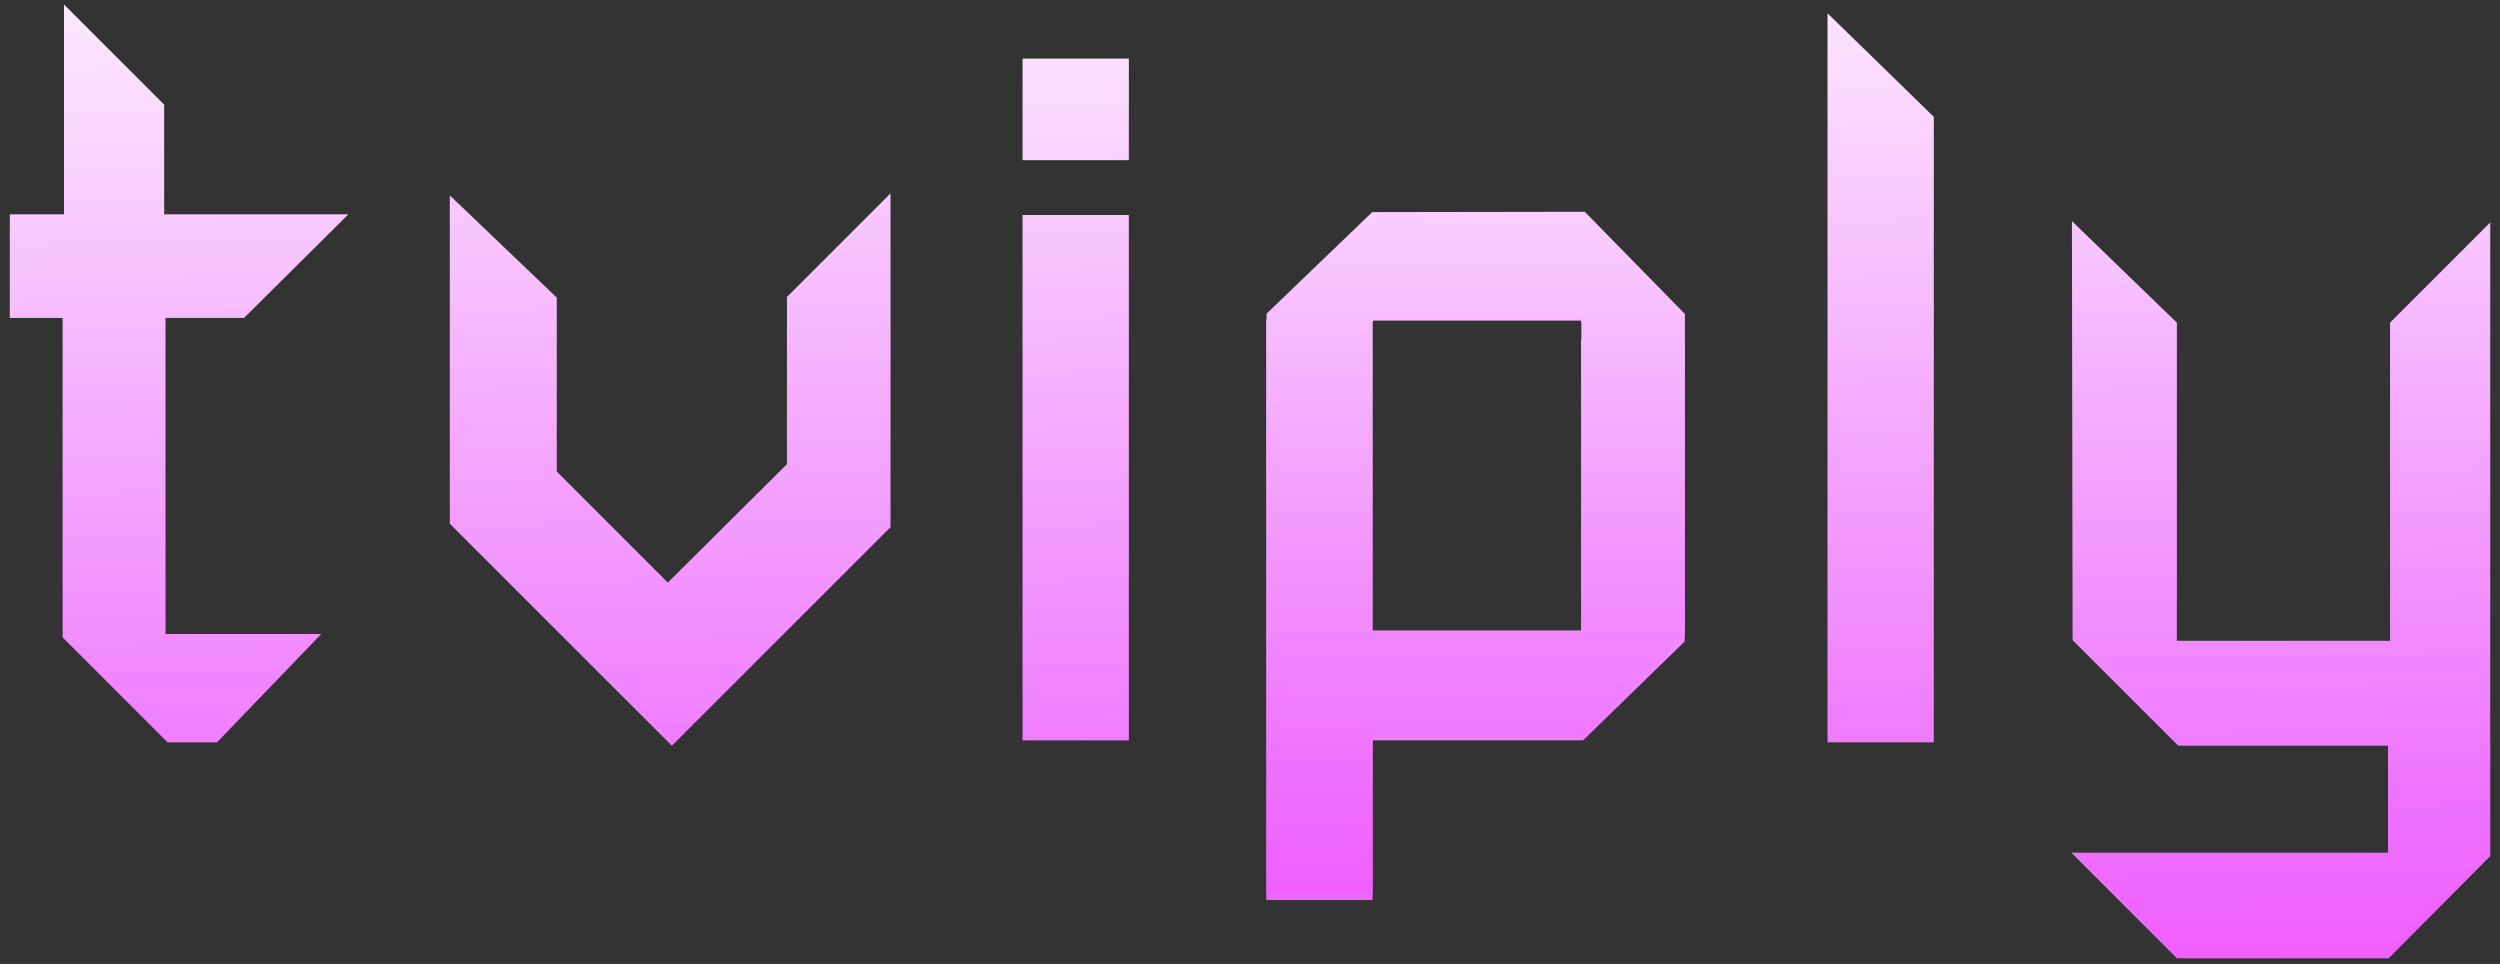
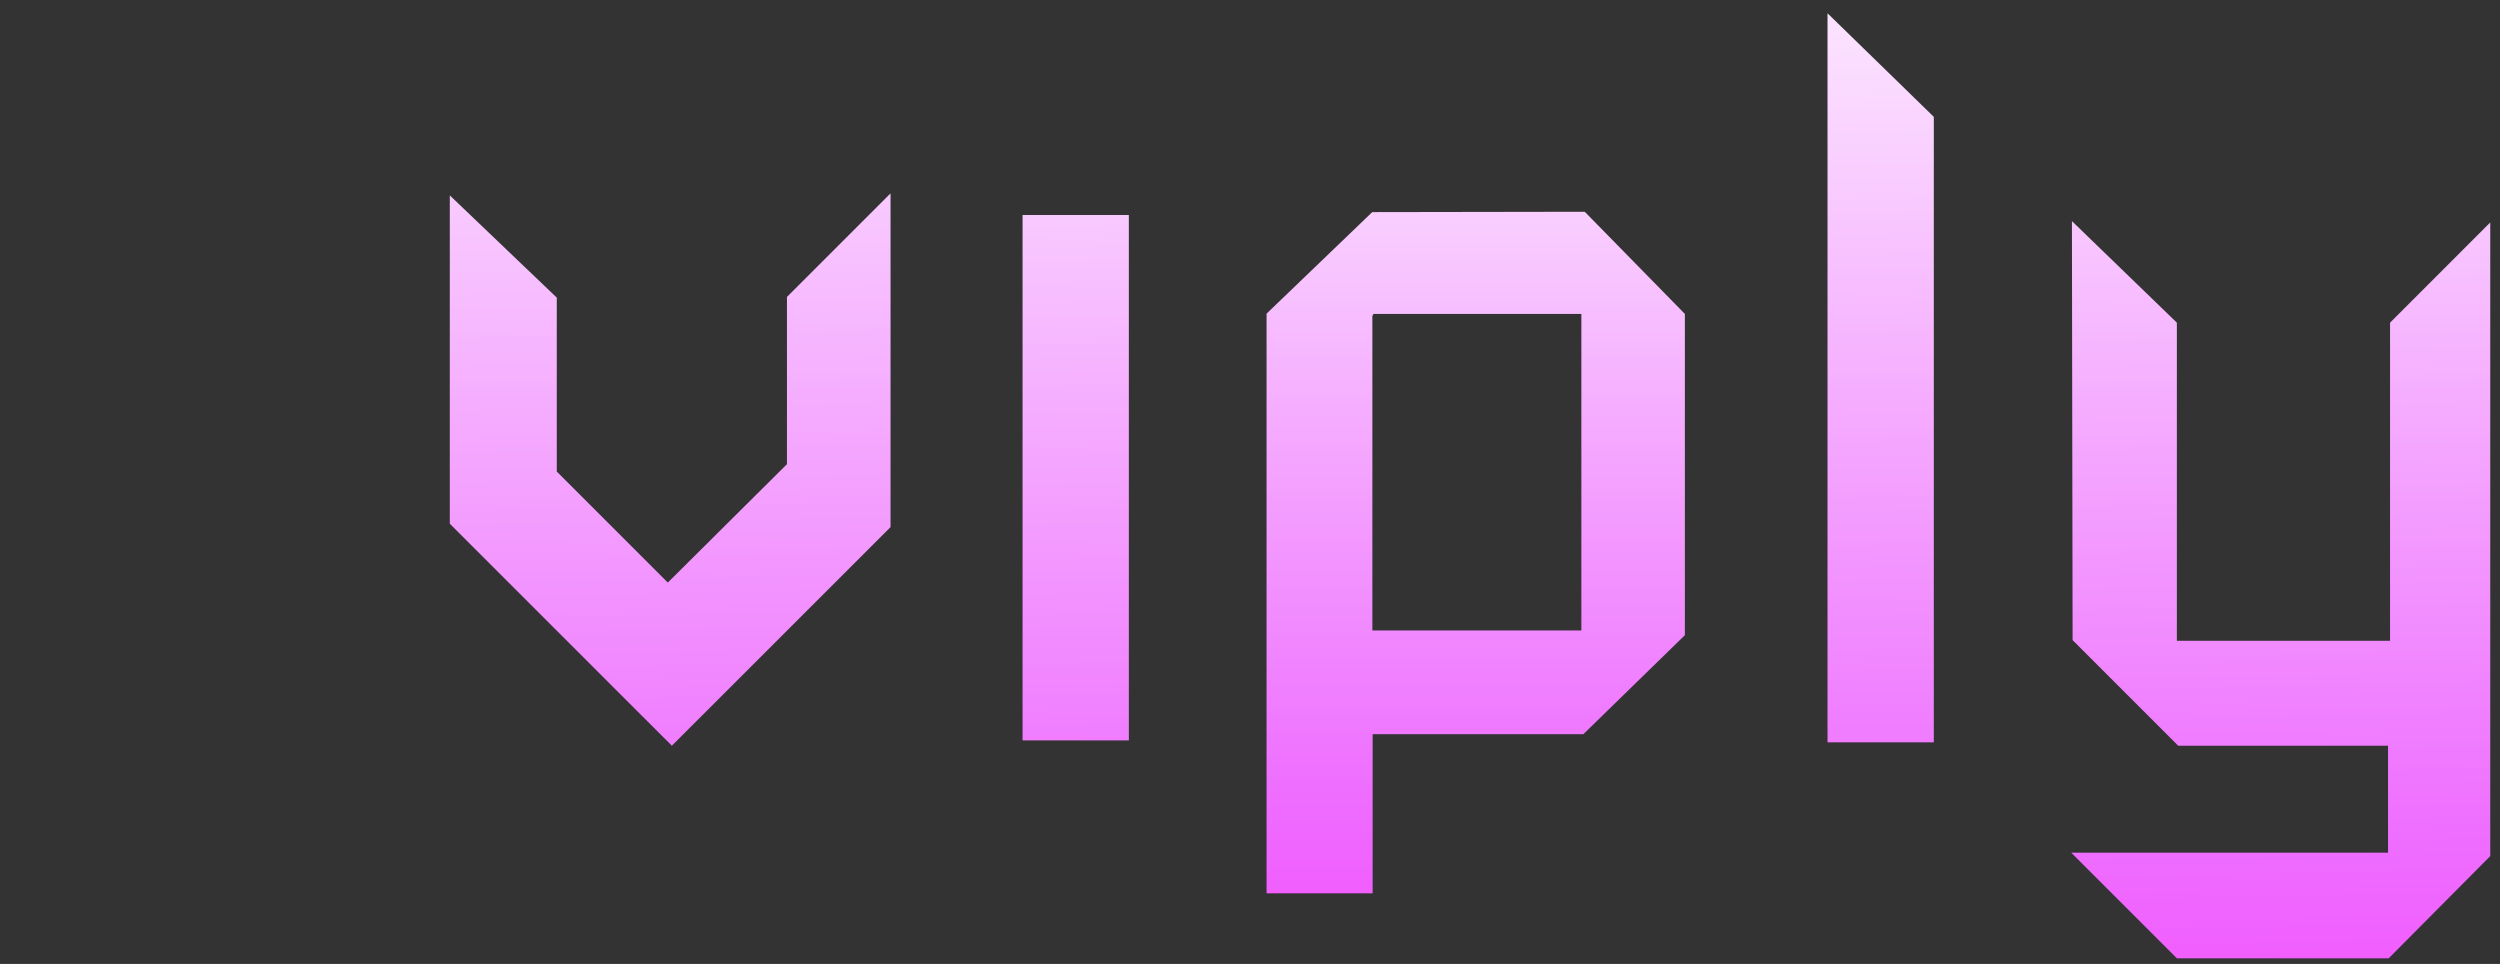
<svg xmlns="http://www.w3.org/2000/svg" xmlns:xlink="http://www.w3.org/1999/xlink" viewBox="0 0 369.27 142.38">
  <rect x="0" y="0" width="369.27" height="142.38" fill="#333333" stroke="none" />
  <defs>
    <clipPath id="a" transform="translate(0.25 -0.55)">
      <polygon points="66.19 29.41 66.19 77.91 98.99 110.7 131.29 78.41 131.29 29.11 115.99 44.41 115.99 69.11 98.39 86.6 81.99 70.2 81.99 44.51 66.19 29.41" fill="none" />
    </clipPath>
    <linearGradient id="b" x1="-110.5" y1="491.5" x2="-109.5" y2="491.5" gradientTransform="matrix(0, 199.2, -199.2, 0, 98004.91, 21988.2)" gradientUnits="userSpaceOnUse">
      <stop offset="0" stop-color="#fefbff" />
      <stop offset="0.76" stop-color="#ee6eff" />
      <stop offset="1" stop-color="#f546ff" />
    </linearGradient>
    <clipPath id="c" transform="translate(0.25 -0.55)">
      <polygon points="269.69 2.51 285.39 17.81 285.39 110.2 269.69 110.2 269.69 2.51" fill="none" />
    </clipPath>
    <linearGradient id="d" x1="-110.5" y1="491.5" x2="-109.5" y2="491.5" gradientTransform="matrix(0, 189.01, -189.01, 0, 93175.96, 20864.85)" xlink:href="#b" />
    <clipPath id="e" transform="translate(0.25 -0.55)">
      <polygon points="305.79 33.21 321.29 48.21 321.29 95.2 352.78 95.2 352.78 48.21 367.58 33.41 367.58 127 352.58 142.1 321.29 142.1 305.69 126.5 352.48 126.5 352.48 110.7 321.49 110.7 305.89 95.1 305.79 33.21" fill="none" />
    </clipPath>
    <linearGradient id="f" x1="-110.5" y1="491.5" x2="-109.5" y2="491.5" gradientTransform="matrix(0, 189.01, -189.01, 0, 93234.81, 20865.73)" xlink:href="#b" />
    <clipPath id="g" transform="translate(0.25 -0.55)">
-       <polygon points="9.2 1.21 24 16.01 24 32.21 51.2 32.21 35.8 47.51 24.2 47.51 24.2 94.2 47.2 94.2 31.8 110.2 24.5 110.2 9 94.7 9 47.51 1.2 47.51 1.2 32.21 9.2 32.21 9.2 1.21" fill="none" />
-     </clipPath>
+       </clipPath>
    <linearGradient id="h" x1="-110.5" y1="491.5" x2="-109.5" y2="491.5" gradientTransform="matrix(0, 189.01, -189.01, 0, 92925.28, 20867.95)" xlink:href="#b" />
    <clipPath id="i" transform="translate(0.25 -0.55)">
-       <rect x="150.79" y="9.21" width="15.7" height="15" fill="none" />
-     </clipPath>
+       </clipPath>
    <linearGradient id="j" x1="-110.5" y1="491.5" x2="-109.5" y2="491.5" gradientTransform="matrix(0, 189.01, -189.01, 0, 93057.03, 20866.53)" xlink:href="#b" />
    <clipPath id="k" transform="translate(0.25 -0.55)">
      <rect x="150.79" y="32.31" width="15.7" height="77.6" fill="none" />
    </clipPath>
    <linearGradient id="l" x1="-110.5" y1="491.5" x2="-109.5" y2="491.5" gradientTransform="matrix(0, 189.01, -189.01, 0, 93057.15, 20866.84)" xlink:href="#b" />
    <clipPath id="m" transform="translate(0.25 -0.55)">
      <polygon points="233.29 50.71 233.29 94.7 202.49 94.7 202.49 48.21 202.59 47.91 233.29 47.91 233.29 48.21 248.59 48.21 248.59 47.91 233.79 32.81 202.39 32.91 186.79 47.81 186.79 133.5 202.49 133.5 202.49 109.9 233.59 109.9 248.59 95.3 248.59 50.71 233.29 50.71" fill="none" />
    </clipPath>
    <linearGradient id="n" x1="-110.5" y1="491.5" x2="-109.5" y2="491.5" gradientTransform="matrix(0, 189.01, -189.01, 0, 93115.98, 20866.18)" xlink:href="#b" />
    <clipPath id="o" transform="translate(0.25 -0.55)">
      <path d="M233.83,31.83l-31.39.05-15.61,15V132.5H202.5V109h31.12l15-14.63,0-47.45Zm-.5,61.84H202.46V47.25l.16-.33h30.71Z" fill="none" />
    </clipPath>
    <linearGradient id="p" x1="-110.5" y1="491.5" x2="-109.5" y2="491.5" gradientTransform="matrix(-165, 0, 0, 165, -17925.08, -81017.01)" xlink:href="#b" />
  </defs>
  <g clip-path="url(#a)">
    <rect x="65.66" y="28.68" width="66.17" height="82.45" transform="translate(-0.67 0.77) rotate(-0.76)" fill="url(#b)" />
  </g>
  <g clip-path="url(#c)">
    <rect x="268.98" y="2.41" width="17.12" height="107.9" transform="translate(-0.48 3.13) rotate(-0.76)" fill="url(#d)" />
  </g>
  <g clip-path="url(#e)">
    <rect x="304.97" y="32.8" width="63.33" height="109.71" transform="translate(-0.88 3.91) rotate(-0.76)" fill="url(#f)" />
  </g>
  <g clip-path="url(#g)">
    <rect x="0.48" y="0.88" width="51.44" height="109.65" transform="translate(-0.49 -0.19) rotate(-0.76)" fill="url(#h)" />
  </g>
  <g clip-path="url(#i)">
    <rect x="150.69" y="9.1" width="15.9" height="15.21" transform="translate(0.04 1.55) rotate(-0.76)" fill="url(#j)" />
  </g>
  <g clip-path="url(#k)">
    <rect x="150.28" y="32.21" width="16.72" height="77.8" transform="translate(-0.68 1.56) rotate(-0.76)" fill="url(#l)" />
  </g>
  <g clip-path="url(#m)">
-     <rect x="186.13" y="32.4" width="63.12" height="101.51" transform="translate(-0.84 2.34) rotate(-0.76)" fill="url(#n)" />
-   </g>
+     </g>
  <g clip-path="url(#o)">
    <rect x="167.21" y="50.97" width="101.04" height="62.4" transform="translate(134.49 298.85) rotate(-89.65)" fill="url(#p)" />
  </g>
</svg>